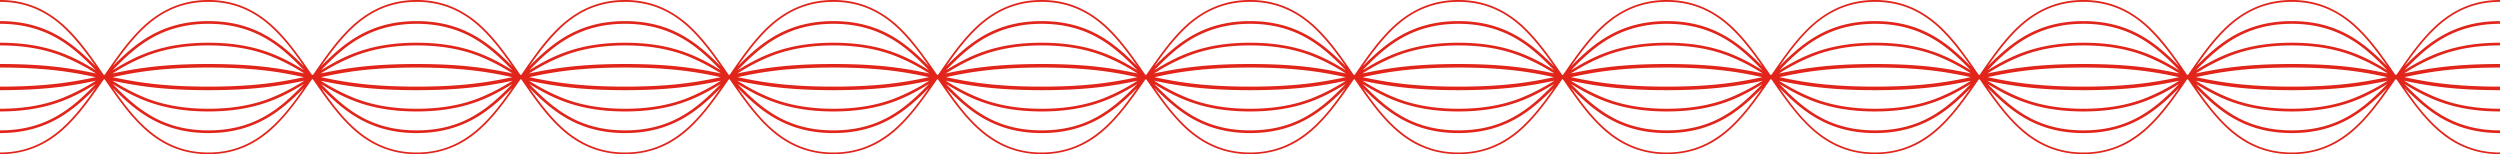
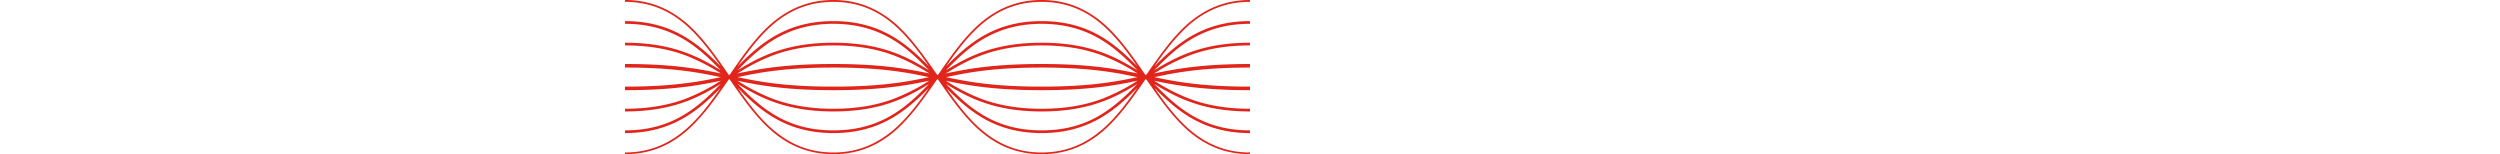
<svg xmlns="http://www.w3.org/2000/svg" viewBox="0 0 1480.4 91.3">
  <defs>
    <style>.cls-1{fill:#e1251b;}</style>
  </defs>
  <g id="Livello_2" data-name="Livello 2">
    <g id="Livello_1-2" data-name="Livello 1">
-       <path class="cls-1" d="M333.8,76.3c-7.6-6.7-14.2-15.4-20.4-24.3,13.8,14,29.3,26.8,56.7,26.8V77.2c-13.7,0-25.5-3.2-36.2-10-7.7-4.8-14.3-11.1-20.5-17.5C327.2,58.2,342.7,66,370.1,66V64.4c-13.7,0-25.6-2-36.3-6.1a119.3,119.3,0,0,1-20.5-10.5c13.8,2.9,29.3,5.6,56.8,5.6V51.3c-27.5,0-42.9-2.7-56.7-5.6,13.8-3,29.2-5.7,56.7-5.7V37.9c-27.5,0-43,2.7-56.8,5.6A119.3,119.3,0,0,1,333.8,33c10.7-4.1,22.6-6.1,36.3-6.1V25.3c-27.4,0-42.9,7.8-56.7,16.3,6.2-6.4,12.8-12.7,20.5-17.5,10.7-6.7,22.5-10,36.2-10V12.5c-27.4,0-42.9,12.8-56.7,26.8,6.2-8.9,12.8-17.5,20.4-24.3,10.7-9.4,22.6-13.9,36.3-13.9V0c-14,0-26.1,4.7-37,14.2-9.3,8.2-16.9,19.1-24.2,29.8l-.5.5a1.2,1.2,0,0,0-.5-.5c-7.3-10.7-14.9-21.6-24.2-29.8C272.8,4.7,260.7,0,246.7,0s-26,4.7-36.9,14.2c-9.3,8.2-16.9,19.1-24.2,29.8a1.2,1.2,0,0,0-.5.5l-.6-.5c-7.3-10.7-14.9-21.6-24.2-29.8C149.4,4.7,137.3,0,123.4,0s-26.1,4.7-37,14.2C77.1,22.4,69.5,33.3,62.2,44c-.2.1-.3.3-.5.5l-.5-.5C53.9,33.3,46.3,22.4,37,14.2,26.1,4.7,14,0,0,0H0V1.1H0C13.7,1.1,25.6,5.6,36.3,15c7.6,6.8,14.2,15.4,20.4,24.3C42.9,25.3,27.4,12.5,0,12.5H0v1.6H0c13.7,0,25.5,3.3,36.2,10,7.7,4.8,14.3,11.1,20.5,17.5C42.9,33.1,27.4,25.3,0,25.3H0v1.6H0c13.7,0,25.6,2,36.3,6.1A119.3,119.3,0,0,1,56.8,43.5C43,40.6,27.5,37.9,0,37.9H0V40H0c27.5,0,42.9,2.7,56.7,5.7C42.9,48.6,27.5,51.3,0,51.3H0v2.1H0c27.5,0,43-2.7,56.8-5.6A119.3,119.3,0,0,1,36.3,58.3C25.6,62.4,13.7,64.4,0,64.4H0V66H0c27.4,0,42.9-7.8,56.7-16.3-6.2,6.4-12.8,12.7-20.5,17.5C25.5,74,13.7,77.2,0,77.2H0v1.6H0C27.4,78.8,42.9,66,56.7,52c-6.2,8.9-12.8,17.6-20.4,24.3-10.7,9.4-22.6,14-36.3,14v1c14,0,26.1-4.6,37-14.2C46.3,68.9,53.9,58,61.2,47.4l.5-.6c.2.2.3.4.5.5C69.5,58,77.1,68.9,86.4,77.1c10.9,9.6,23,14.2,37,14.2s26-4.6,36.9-14.2c9.3-8.2,16.9-19.1,24.2-29.8l.6-.5.5.6c7.3,10.6,14.9,21.5,24.2,29.7,10.9,9.6,23,14.2,36.9,14.2s26.1-4.6,37-14.2c9.3-8.2,16.9-19.1,24.2-29.7l.5-.6.5.5c7.3,10.7,14.9,21.6,24.2,29.8,10.9,9.6,23,14.2,37,14.2v-1C356.4,90.3,344.5,85.7,333.8,76.3ZM87.1,15C97.8,5.6,109.7,1.1,123.4,1.1S148.9,5.6,159.6,15c7.7,6.8,14.3,15.4,20.4,24.3-13.7-14-29.2-26.8-56.6-26.8s-43,12.8-56.7,26.8C72.9,30.4,79.4,21.8,87.1,15Zm.1,9.1c10.6-6.7,22.5-10,36.2-10s25.5,3.3,36.2,10c7.7,4.8,14.2,11.1,20.4,17.5-13.7-8.5-29.2-16.3-56.6-16.3S80.5,33.1,66.7,41.6C72.9,35.2,79.5,28.9,87.2,24.1ZM87,33c10.7-4.1,22.6-6.1,36.4-6.1s25.6,2,36.3,6.1a119.3,119.3,0,0,1,20.5,10.5c-13.8-2.9-29.3-5.6-56.8-5.6s-43,2.7-56.8,5.6A118.2,118.2,0,0,1,87,33Zm93,12.7c-13.7,2.9-29.1,5.6-56.6,5.6s-42.9-2.7-56.7-5.6c13.8-3,29.2-5.7,56.7-5.7S166.3,42.7,180,45.7ZM159.6,76.3c-10.7,9.4-22.5,14-36.2,14s-25.6-4.6-36.3-14C79.4,69.6,72.9,60.9,66.7,52,80.4,66,96,78.8,123.4,78.8S166.3,66,180,52C173.9,60.9,167.3,69.6,159.6,76.3Zm0-9.1c-10.7,6.8-22.5,10-36.2,10S97.8,74,87.2,67.2c-7.7-4.8-14.3-11.1-20.5-17.5C80.5,58.2,96,66,123.4,66s42.9-7.8,56.6-16.3C173.8,56.1,167.3,62.4,159.6,67.2Zm.1-8.9c-10.7,4.1-22.6,6.1-36.3,6.1s-25.7-2-36.4-6.1A118.2,118.2,0,0,1,66.6,47.8c13.8,2.9,29.3,5.6,56.8,5.6s43-2.7,56.8-5.6A119.3,119.3,0,0,1,159.7,58.3ZM210.5,15C221.2,5.6,233,1.1,246.7,1.1S272.3,5.6,283,15c7.7,6.8,14.2,15.4,20.4,24.3-13.7-14-29.3-26.8-56.7-26.8s-42.9,12.8-56.6,26.8C196.3,30.4,202.8,21.8,210.5,15Zm0,9.1c10.7-6.7,22.6-10,36.2-10s25.6,3.3,36.2,10c7.7,4.8,14.3,11.1,20.5,17.5-13.7-8.5-29.3-16.3-56.7-16.3s-42.9,7.8-56.6,16.3C196.3,35.2,202.8,28.9,210.5,24.1Zm-.1,8.9c10.7-4.1,22.6-6.1,36.3-6.1s25.7,2,36.4,6.1a118.2,118.2,0,0,1,20.4,10.5c-13.8-2.9-29.2-5.6-56.8-5.6s-43,2.7-56.8,5.6A119.3,119.3,0,0,1,210.4,33Zm93,12.7c-13.8,2.9-29.2,5.6-56.7,5.6s-42.9-2.7-56.6-5.6c13.7-3,29.1-5.7,56.6-5.7S289.6,42.7,303.4,45.7ZM283,76.3c-10.7,9.4-22.6,14-36.3,14s-25.5-4.6-36.2-14c-7.7-6.7-14.2-15.4-20.4-24.3,13.7,14,29.2,26.8,56.6,26.8S289.7,66,303.4,52C297.2,60.9,290.7,69.6,283,76.3Zm-.1-9.1c-10.6,6.8-22.5,10-36.2,10s-25.5-3.2-36.2-10c-7.7-4.8-14.2-11.1-20.4-17.5C203.8,58.2,219.3,66,246.7,66s43-7.8,56.7-16.3C297.2,56.1,290.6,62.4,282.9,67.2Zm.2-8.9c-10.7,4.1-22.6,6.1-36.4,6.1s-25.6-2-36.3-6.1a119.3,119.3,0,0,1-20.5-10.5c13.8,2.9,29.3,5.6,56.8,5.6h0c27.6,0,43-2.7,56.8-5.6A118.2,118.2,0,0,1,283.1,58.3Z" />
      <path class="cls-1" d="M703.9,76.3c-7.6-6.7-14.2-15.4-20.3-24.3,13.7,14,29.2,26.8,56.6,26.8V77.2c-13.7,0-25.5-3.2-36.2-10-7.7-4.8-14.2-11.1-20.5-17.5C697.3,58.2,712.8,66,740.2,66V64.4c-13.7,0-25.6-2-36.3-6.1a119.3,119.3,0,0,1-20.5-10.5c13.8,2.9,29.3,5.6,56.8,5.6V51.3c-27.5,0-42.9-2.7-56.6-5.6,13.7-3,29.1-5.7,56.6-5.7V37.9c-27.5,0-43,2.7-56.8,5.6A119.3,119.3,0,0,1,703.9,33c10.7-4.1,22.6-6.1,36.3-6.1V25.3c-27.4,0-42.9,7.8-56.7,16.3,6.3-6.4,12.8-12.7,20.5-17.5,10.7-6.7,22.5-10,36.2-10V12.5c-27.4,0-42.9,12.8-56.6,26.8,6.1-8.9,12.7-17.5,20.3-24.3,10.7-9.4,22.6-13.9,36.3-13.9V0c-14,0-26,4.7-37,14.2C694,22.4,686.4,33.3,679,44l-.5.5a1.2,1.2,0,0,0-.5-.5c-7.3-10.7-14.9-21.6-24.2-29.8C642.9,4.7,630.8,0,616.8,0s-26,4.7-36.9,14.2C570.6,22.4,563,33.3,555.7,44a1.2,1.2,0,0,0-.5.5l-.5-.5c-7.4-10.7-15-21.6-24.2-29.8C519.5,4.7,507.4,0,493.5,0s-26.1,4.7-37,14.2c-9.3,8.2-16.9,19.1-24.2,29.8l-.5.5-.5-.5c-7.3-10.7-14.9-21.6-24.2-29.8C396.2,4.7,384.1,0,370.1,0h0V1.1h0c13.7,0,25.6,4.5,36.3,13.9,7.7,6.8,14.2,15.4,20.4,24.3-13.8-14-29.3-26.8-56.7-26.8h0v1.6h0c13.7,0,25.5,3.3,36.2,10,7.7,4.8,14.3,11.1,20.5,17.5-13.8-8.5-29.3-16.3-56.7-16.3h0v1.6h0c13.7,0,25.6,2,36.4,6.1a122,122,0,0,1,20.4,10.5c-13.8-2.9-29.3-5.6-56.8-5.6h0V40h0c27.5,0,42.9,2.7,56.7,5.7-13.8,2.9-29.2,5.6-56.7,5.6h0v2.1h0c27.5,0,43-2.7,56.8-5.6a122,122,0,0,1-20.4,10.5c-10.8,4.1-22.7,6.1-36.4,6.1h0V66h0c27.4,0,42.9-7.8,56.7-16.3-6.2,6.4-12.8,12.7-20.5,17.5-10.7,6.8-22.5,10-36.2,10h0v1.6h0C397.5,78.8,413,66,426.8,52c-6.2,8.9-12.7,17.6-20.4,24.3-10.7,9.4-22.6,14-36.3,14v1c14,0,26.1-4.6,37-14.2,9.3-8.2,16.9-19.1,24.2-29.7l.5-.6.5.5c7.3,10.7,14.9,21.6,24.2,29.8,10.9,9.6,23,14.2,37,14.2s26-4.6,37-14.2c9.2-8.2,16.8-19.1,24.2-29.8l.5-.5.5.6C563,58,570.6,68.9,579.9,77.1c10.9,9.6,23,14.2,36.9,14.2s26.1-4.6,37-14.2c9.3-8.2,16.9-19.1,24.2-29.7l.5-.6.5.5c7.4,10.7,15,21.6,24.2,29.8,11,9.6,23,14.2,37,14.2v-1C726.5,90.3,714.6,85.7,703.9,76.3ZM457.2,15c10.7-9.4,22.6-13.9,36.3-13.9S519,5.6,529.8,15c7.6,6.8,14.2,15.4,20.3,24.3-13.7-14-29.2-26.8-56.6-26.8s-43,12.8-56.7,26.8C443,30.4,449.5,21.8,457.2,15Zm.1,9.1c10.7-6.7,22.5-10,36.2-10s25.5,3.3,36.2,10c7.7,4.8,14.2,11.1,20.4,17.5-13.7-8.5-29.2-16.3-56.6-16.3s-42.9,7.8-56.7,16.3C443,35.2,449.6,28.9,457.3,24.1Zm-.2,8.9c10.8-4.1,22.6-6.1,36.4-6.1s25.6,2,36.3,6.1a119.3,119.3,0,0,1,20.5,10.5c-13.8-2.9-29.3-5.6-56.8-5.6s-43,2.7-56.8,5.6A118.2,118.2,0,0,1,457.1,33Zm93,12.7c-13.7,2.9-29.1,5.6-56.6,5.6s-42.9-2.7-56.7-5.6c13.8-3,29.2-5.7,56.7-5.7S536.4,42.7,550.1,45.7ZM529.8,76.3c-10.8,9.4-22.6,14-36.3,14s-25.6-4.6-36.3-14C449.5,69.6,443,60.9,436.8,52c13.7,14,29.3,26.8,56.7,26.8S536.4,66,550.1,52C544,60.9,537.4,69.6,529.8,76.3Zm-.1-9.1c-10.7,6.8-22.5,10-36.2,10S468,74,457.3,67.2c-7.7-4.8-14.3-11.1-20.5-17.5C450.6,58.2,466.1,66,493.5,66s42.9-7.8,56.6-16.3C543.9,56.1,537.4,62.4,529.7,67.2Zm.1-8.9c-10.7,4.1-22.6,6.1-36.3,6.1s-25.6-2-36.4-6.1a118.2,118.2,0,0,1-20.4-10.5c13.8,2.9,29.3,5.6,56.8,5.6s43-2.7,56.8-5.6A119.3,119.3,0,0,1,529.8,58.3ZM580.6,15c10.7-9.4,22.5-13.9,36.2-13.9S642.4,5.6,653.1,15c7.7,6.8,14.2,15.4,20.4,24.3-13.7-14-29.2-26.8-56.7-26.8s-42.9,12.8-56.6,26.8C566.4,30.4,572.9,21.8,580.6,15Zm0,9.1c10.7-6.7,22.6-10,36.2-10s25.6,3.3,36.2,10c7.7,4.8,14.3,11.1,20.5,17.5-13.7-8.5-29.2-16.3-56.7-16.3s-42.9,7.8-56.6,16.3C566.4,35.2,572.9,28.9,580.6,24.1Zm-.1,8.9c10.7-4.1,22.6-6.1,36.3-6.1s25.7,2,36.4,6.1a118.2,118.2,0,0,1,20.4,10.5c-13.7-2.9-29.2-5.6-56.8-5.6s-43,2.7-56.8,5.6C566.3,39.7,572.8,35.9,580.5,33Zm93,12.7c-13.8,2.9-29.2,5.6-56.7,5.6s-42.8-2.7-56.6-5.6c13.8-3,29.2-5.7,56.6-5.7S659.7,42.7,673.5,45.7ZM653.1,76.3c-10.7,9.4-22.6,14-36.3,14s-25.5-4.6-36.2-14c-7.7-6.7-14.2-15.4-20.4-24.3,13.7,14,29.2,26.8,56.6,26.8S659.8,66,673.5,52C667.3,60.9,660.8,69.6,653.1,76.3Zm-.1-9.1c-10.6,6.8-22.5,10-36.2,10s-25.5-3.2-36.2-10c-7.7-4.8-14.2-11.1-20.4-17.5C573.9,58.2,589.4,66,616.8,66s43-7.8,56.7-16.3C667.3,56.1,660.7,62.4,653,67.2Zm.2-8.9c-10.7,4.1-22.6,6.1-36.4,6.1s-25.6-2-36.3-6.1A119.3,119.3,0,0,1,560,47.8c13.8,2.9,29.3,5.6,56.8,5.6h0c27.6,0,43.1-2.7,56.8-5.6A118.2,118.2,0,0,1,653.2,58.3Z" />
-       <path class="cls-1" d="M1074,76.3c-7.6-6.7-14.2-15.4-20.3-24.3,13.7,14,29.2,26.8,56.6,26.8V77.2c-13.7,0-25.5-3.2-36.2-10-7.7-4.8-14.2-11.1-20.4-17.5,13.7,8.5,29.2,16.3,56.6,16.3V64.4c-13.7,0-25.6-2-36.3-6.1a119.3,119.3,0,0,1-20.5-10.5c13.8,2.9,29.3,5.6,56.8,5.6V51.3c-27.5,0-42.9-2.7-56.6-5.6,13.7-3,29.1-5.7,56.6-5.7V37.9c-27.5,0-43,2.7-56.8,5.6A119.3,119.3,0,0,1,1074,33c10.7-4.1,22.6-6.1,36.3-6.1V25.3c-27.4,0-42.9,7.8-56.6,16.3,6.2-6.4,12.7-12.7,20.4-17.5,10.7-6.7,22.5-10,36.2-10V12.5c-27.4,0-42.9,12.8-56.6,26.8,6.1-8.9,12.7-17.5,20.3-24.3,10.8-9.4,22.6-13.9,36.3-13.9V0c-13.9,0-26,4.7-36.9,14.2-9.3,8.2-16.9,19.1-24.2,29.8l-.6.5a1.2,1.2,0,0,0-.5-.5c-7.3-10.7-14.9-21.6-24.2-29.8C1013,4.7,1000.9,0,987,0s-26.1,4.7-37,14.2c-9.3,8.2-16.9,19.1-24.2,29.8l-.5.5-.5-.5c-7.3-10.7-15-21.6-24.2-29.8C889.7,4.7,877.6,0,863.6,0s-26.1,4.7-37,14.2c-9.3,8.2-16.9,19.1-24.2,29.8l-.5.5c-.2-.2-.3-.4-.5-.5-7.3-10.7-14.9-21.6-24.2-29.8C766.3,4.7,754.2,0,740.2,0h0V1.1h0c13.7,0,25.6,4.5,36.3,13.9,7.7,6.8,14.2,15.4,20.4,24.3-13.8-14-29.3-26.8-56.7-26.8h0v1.6h0c13.7,0,25.5,3.3,36.2,10,7.7,4.8,14.3,11.1,20.5,17.5-13.8-8.5-29.3-16.3-56.7-16.3h0v1.6h0c13.8,0,25.6,2,36.4,6.1A118.2,118.2,0,0,1,797,43.5c-13.8-2.9-29.3-5.6-56.8-5.6h0V40h0c27.5,0,42.9,2.7,56.7,5.7-13.8,2.9-29.2,5.6-56.7,5.6h0v2.1h0c27.5,0,43-2.7,56.8-5.6a118.2,118.2,0,0,1-20.4,10.5c-10.8,4.1-22.6,6.1-36.4,6.1h0V66h0c27.4,0,42.9-7.8,56.7-16.3-6.2,6.4-12.8,12.7-20.5,17.5-10.7,6.8-22.5,10-36.2,10h0v1.6h0c27.4,0,42.9-12.8,56.7-26.8-6.2,8.9-12.7,17.6-20.4,24.3-10.7,9.4-22.6,14-36.3,14v1c14,0,26.1-4.6,37-14.2,9.3-8.2,16.9-19.1,24.2-29.7l.5-.6.5.5c7.3,10.7,14.9,21.6,24.2,29.8,10.9,9.6,23,14.2,37,14.2s26.1-4.6,37-14.2c9.2-8.2,16.9-19.1,24.2-29.8l.5-.5.5.6C933.1,58,940.7,68.9,950,77.1c10.9,9.6,23,14.2,37,14.2s26-4.6,36.9-14.2c9.3-8.2,16.9-19.1,24.2-29.7l.5-.6.6.5c7.3,10.7,14.9,21.6,24.2,29.8,10.9,9.6,23,14.2,36.9,14.2v-1C1096.6,90.3,1084.8,85.7,1074,76.3ZM827.3,15C838,5.6,849.9,1.1,863.6,1.1S889.2,5.6,899.9,15c7.6,6.8,14.2,15.4,20.4,24.3-13.8-14-29.3-26.8-56.7-26.8s-42.9,12.8-56.7,26.8C813.1,30.4,819.6,21.8,827.3,15Zm.1,9.1c10.7-6.7,22.5-10,36.2-10s25.5,3.3,36.2,10c7.7,4.8,14.2,11.1,20.5,17.5-13.8-8.5-29.3-16.3-56.7-16.3s-42.9,7.8-56.7,16.3C813.1,35.2,819.7,28.9,827.4,24.1Zm-.2,8.9c10.8-4.1,22.6-6.1,36.4-6.1s25.6,2,36.3,6.1a119.3,119.3,0,0,1,20.5,10.5c-13.8-2.9-29.3-5.6-56.8-5.6s-43,2.7-56.8,5.6A118.2,118.2,0,0,1,827.2,33Zm93,12.7c-13.7,2.9-29.1,5.6-56.6,5.6s-42.9-2.7-56.7-5.6c13.8-3,29.2-5.7,56.7-5.7S906.5,42.7,920.2,45.7ZM899.9,76.3c-10.7,9.4-22.6,14-36.3,14s-25.6-4.6-36.3-14c-7.7-6.7-14.2-15.4-20.4-24.3,13.8,14,29.3,26.8,56.7,26.8S906.5,66,920.3,52C914.1,60.9,907.5,69.6,899.9,76.3Zm-.1-9.1c-10.7,6.8-22.5,10-36.2,10s-25.5-3.2-36.2-10c-7.7-4.8-14.3-11.1-20.5-17.5C820.7,58.2,836.2,66,863.6,66s42.9-7.8,56.7-16.3C914,56.1,907.5,62.4,899.8,67.2Zm.1-8.9c-10.7,4.1-22.6,6.1-36.3,6.1s-25.6-2-36.4-6.1a118.2,118.2,0,0,1-20.4-10.5c13.8,2.9,29.3,5.6,56.8,5.6s43-2.7,56.8-5.6A119.3,119.3,0,0,1,899.9,58.3ZM950.7,15C961.4,5.6,973.3,1.1,987,1.1s25.5,4.5,36.2,13.9c7.7,6.8,14.2,15.4,20.4,24.3-13.7-14-29.2-26.8-56.6-26.8s-43,12.8-56.7,26.8C936.5,30.4,943,21.8,950.7,15Zm.1,9.1c10.6-6.7,22.5-10,36.2-10s25.5,3.3,36.2,10c7.7,4.8,14.2,11.1,20.4,17.5-13.7-8.5-29.2-16.3-56.6-16.3s-43,7.8-56.7,16.3C936.5,35.2,943.1,28.9,950.8,24.1Zm-.2,8.9c10.7-4.1,22.6-6.1,36.4-6.1s25.6,2,36.3,6.1a119.3,119.3,0,0,1,20.5,10.5c-13.8-2.9-29.3-5.6-56.8-5.6s-43.1,2.7-56.8,5.6A118.2,118.2,0,0,1,950.6,33Zm93,12.7c-13.7,2.9-29.1,5.6-56.6,5.6s-42.9-2.7-56.7-5.6c13.8-3,29.2-5.7,56.7-5.7S1029.9,42.7,1043.6,45.7Zm-20.4,30.6c-10.7,9.4-22.5,14-36.2,14s-25.6-4.6-36.3-14C943,69.6,936.5,60.9,930.3,52,944,66,959.5,78.8,987,78.8S1029.9,66,1043.6,52C1037.4,60.9,1030.9,69.6,1023.2,76.3Zm0-9.1c-10.7,6.8-22.6,10-36.2,10s-25.6-3.2-36.2-10c-7.7-4.8-14.3-11.1-20.5-17.5C944,58.2,959.5,66,987,66s42.9-7.8,56.6-16.3C1037.4,56.1,1030.9,62.4,1023.2,67.2Zm.1-8.9c-10.7,4.1-22.6,6.1-36.3,6.1s-25.7-2-36.4-6.1a118.2,118.2,0,0,1-20.4-10.5c13.7,2.9,29.2,5.6,56.8,5.6h0c27.5,0,43-2.7,56.8-5.6A119.3,119.3,0,0,1,1023.3,58.3Z" />
-       <path class="cls-1" d="M1444.2,76.3c-7.7-6.7-14.3-15.4-20.4-24.3,13.7,14,29.2,26.8,56.6,26.8V77.2c-13.6,0-25.5-3.2-36.2-10-7.7-4.8-14.2-11.1-20.4-17.5,13.7,8.5,29.2,16.3,56.6,16.3V64.4c-13.7,0-25.6-2-36.3-6.1a119.3,119.3,0,0,1-20.5-10.5c13.8,2.9,29.3,5.6,56.8,5.6V51.3c-27.5,0-42.9-2.7-56.6-5.6,13.7-3,29.1-5.7,56.6-5.7V37.9c-27.5,0-43,2.7-56.8,5.6A119.3,119.3,0,0,1,1444.1,33c10.7-4.1,22.6-6.1,36.3-6.1V25.3c-27.4,0-42.9,7.8-56.6,16.3,6.2-6.4,12.7-12.7,20.4-17.5,10.7-6.7,22.6-10,36.2-10V12.5c-27.4,0-42.9,12.8-56.6,26.8,6.1-8.9,12.7-17.5,20.4-24.3,10.7-9.4,22.5-13.9,36.2-13.9V0c-13.9,0-26,4.7-36.9,14.2-9.3,8.2-16.9,19.1-24.2,29.8l-.6.5a1.2,1.2,0,0,0-.5-.5c-7.3-10.7-14.9-21.6-24.2-29.8C1383.1,4.7,1371,0,1357.1,0s-26.1,4.7-37,14.2c-9.3,8.2-16.9,19.1-24.2,29.8-.2.1-.3.3-.5.5l-.5-.5c-7.3-10.7-14.9-21.6-24.2-29.8-10.9-9.5-23-14.2-37-14.2s-26.1,4.7-37,14.2c-9.3,8.2-16.9,19.1-24.2,29.8l-.5.5c-.2-.2-.3-.4-.5-.5-7.3-10.7-14.9-21.6-24.2-29.8-10.9-9.5-23-14.2-37-14.2h0V1.1h0c13.7,0,25.6,4.5,36.3,13.9,7.7,6.8,14.2,15.4,20.4,24.3-13.7-14-29.3-26.8-56.7-26.8h0v1.6h0c13.7,0,25.5,3.3,36.2,10,7.7,4.8,14.3,11.1,20.5,17.5-13.8-8.5-29.3-16.3-56.7-16.3h0v1.6h0c13.8,0,25.7,2,36.4,6.1a118.2,118.2,0,0,1,20.4,10.5c-13.8-2.9-29.3-5.6-56.8-5.6h0V40h0c27.5,0,42.9,2.7,56.7,5.7-13.8,2.9-29.2,5.6-56.7,5.6h0v2.1h0c27.5,0,43-2.7,56.8-5.6a118.2,118.2,0,0,1-20.4,10.5c-10.7,4.1-22.6,6.1-36.4,6.1h0V66h0c27.4,0,42.9-7.8,56.7-16.3-6.2,6.4-12.8,12.7-20.5,17.5-10.7,6.8-22.5,10-36.2,10h0v1.6h0c27.4,0,43-12.8,56.7-26.8-6.2,8.9-12.7,17.6-20.4,24.3-10.7,9.4-22.6,14-36.3,14v1c14,0,26.1-4.6,37-14.2,9.3-8.2,16.9-19.1,24.2-29.7l.5-.6.5.5c7.3,10.7,14.9,21.6,24.2,29.8,10.9,9.6,23,14.2,37,14.2s26.1-4.6,37-14.2c9.3-8.2,16.9-19.1,24.2-29.8l.5-.5.5.6c7.3,10.6,14.9,21.5,24.2,29.7,10.9,9.6,23,14.2,37,14.2s26-4.6,36.9-14.2c9.3-8.2,16.9-19.1,24.2-29.7l.5-.6.6.5c7.3,10.7,14.9,21.6,24.2,29.8,10.9,9.6,23,14.2,36.9,14.2v-1C1466.7,90.3,1454.9,85.7,1444.2,76.3ZM1197.4,15c10.7-9.4,22.6-13.9,36.3-13.9S1259.3,5.6,1270,15c7.6,6.8,14.2,15.4,20.4,24.3-13.8-14-29.3-26.8-56.7-26.8s-42.9,12.8-56.7,26.8C1183.2,30.4,1189.7,21.8,1197.4,15Zm.1,9.1c10.7-6.7,22.5-10,36.2-10s25.5,3.3,36.2,10c7.7,4.8,14.3,11.1,20.5,17.5-13.8-8.5-29.3-16.3-56.7-16.3s-42.9,7.8-56.7,16.3C1183.2,35.2,1189.8,28.9,1197.5,24.1Zm-.1,8.9c10.7-4.1,22.6-6.1,36.3-6.1s25.6,2,36.3,6.1a119.3,119.3,0,0,1,20.5,10.5c-13.8-2.9-29.3-5.6-56.8-5.6s-43,2.7-56.8,5.6A119.3,119.3,0,0,1,1197.4,33Zm93,12.7c-13.8,2.9-29.2,5.6-56.7,5.6s-42.9-2.7-56.7-5.6c13.8-3,29.2-5.7,56.7-5.7S1276.6,42.7,1290.4,45.7ZM1270,76.3c-10.7,9.4-22.6,14-36.3,14s-25.6-4.6-36.3-14c-7.7-6.7-14.2-15.4-20.4-24.3,13.8,14,29.3,26.8,56.7,26.8S1276.6,66,1290.4,52C1284.2,60.9,1277.6,69.6,1270,76.3Zm-.1-9.1c-10.7,6.8-22.5,10-36.2,10s-25.5-3.2-36.2-10c-7.7-4.8-14.3-11.1-20.5-17.5,13.8,8.5,29.3,16.3,56.7,16.3s42.9-7.8,56.7-16.3C1284.2,56.1,1277.6,62.4,1269.9,67.2Zm.1-8.9c-10.7,4.1-22.6,6.1-36.3,6.1s-25.6-2-36.3-6.1a119.3,119.3,0,0,1-20.5-10.5c13.8,2.9,29.3,5.6,56.8,5.6s43-2.7,56.8-5.6A119.3,119.3,0,0,1,1270,58.3ZM1320.8,15c10.7-9.4,22.6-13.9,36.3-13.9s25.5,4.5,36.2,13.9c7.7,6.8,14.2,15.4,20.4,24.3-13.7-14-29.2-26.8-56.6-26.8s-43,12.8-56.7,26.8C1306.6,30.4,1313.1,21.8,1320.8,15Zm.1,9.1c10.6-6.7,22.5-10,36.2-10s25.5,3.3,36.2,10c7.7,4.8,14.2,11.1,20.4,17.5-13.7-8.5-29.2-16.3-56.6-16.3s-43,7.8-56.7,16.3C1306.6,35.2,1313.2,28.9,1320.9,24.1Zm-.2,8.9c10.7-4.1,22.6-6.1,36.4-6.1s25.6,2,36.3,6.1a119.3,119.3,0,0,1,20.5,10.5c-13.8-2.9-29.3-5.6-56.8-5.6s-43,2.7-56.8,5.6A118.2,118.2,0,0,1,1320.7,33Zm93,12.7c-13.7,2.9-29.1,5.6-56.6,5.6s-42.9-2.7-56.7-5.6c13.8-3,29.2-5.7,56.7-5.7S1400,42.7,1413.7,45.7Zm-20.4,30.6c-10.7,9.4-22.5,14-36.2,14s-25.6-4.6-36.3-14c-7.7-6.7-14.2-15.4-20.4-24.3,13.7,14,29.3,26.8,56.7,26.8S1400,66,1413.7,52C1407.5,60.9,1401,69.6,1393.3,76.3Zm0-9.1c-10.7,6.8-22.6,10-36.2,10s-25.6-3.2-36.2-10c-7.7-4.8-14.3-11.1-20.5-17.5,13.7,8.5,29.3,16.3,56.7,16.3s42.9-7.8,56.6-16.3C1407.5,56.1,1401,62.4,1393.3,67.2Zm.1-8.9c-10.7,4.1-22.6,6.1-36.3,6.1s-25.7-2-36.4-6.1a118.2,118.2,0,0,1-20.4-10.5c13.8,2.9,29.2,5.6,56.8,5.6h0c27.5,0,43-2.7,56.8-5.6A119.3,119.3,0,0,1,1393.4,58.3Z" />
    </g>
  </g>
</svg>